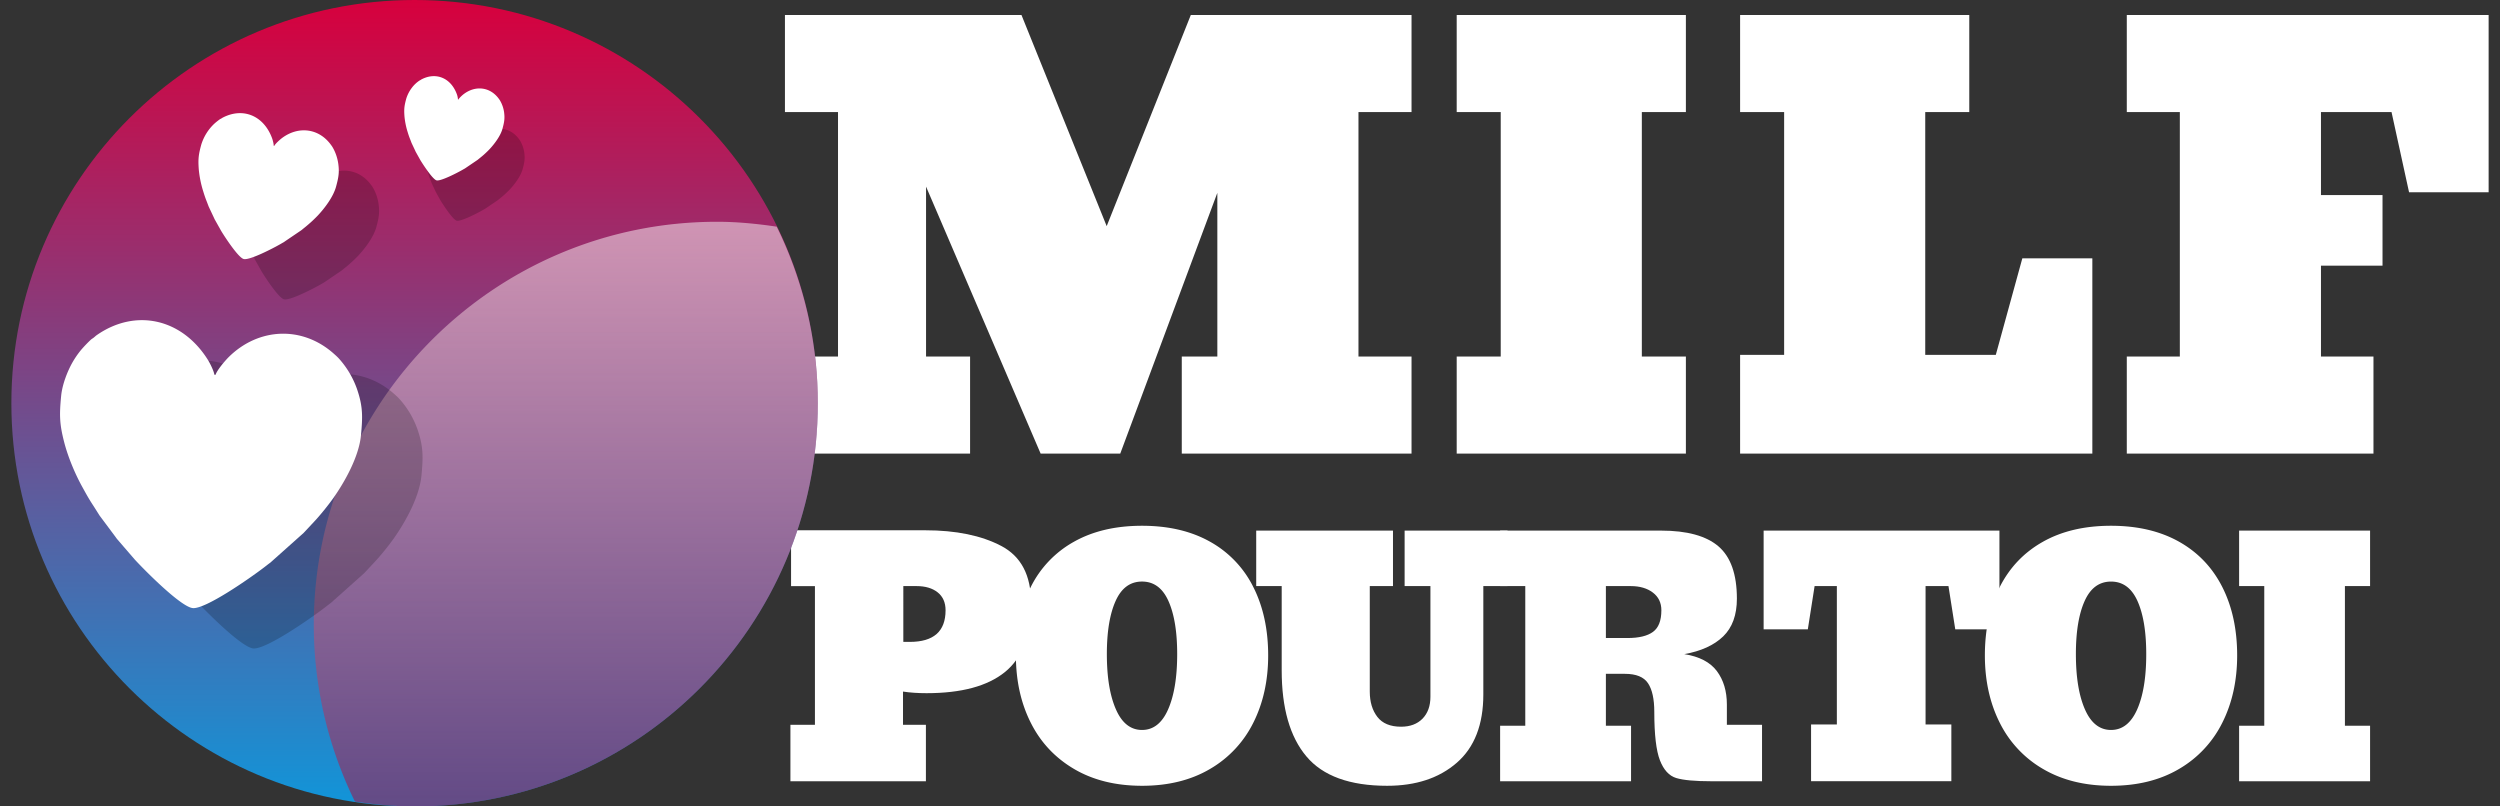
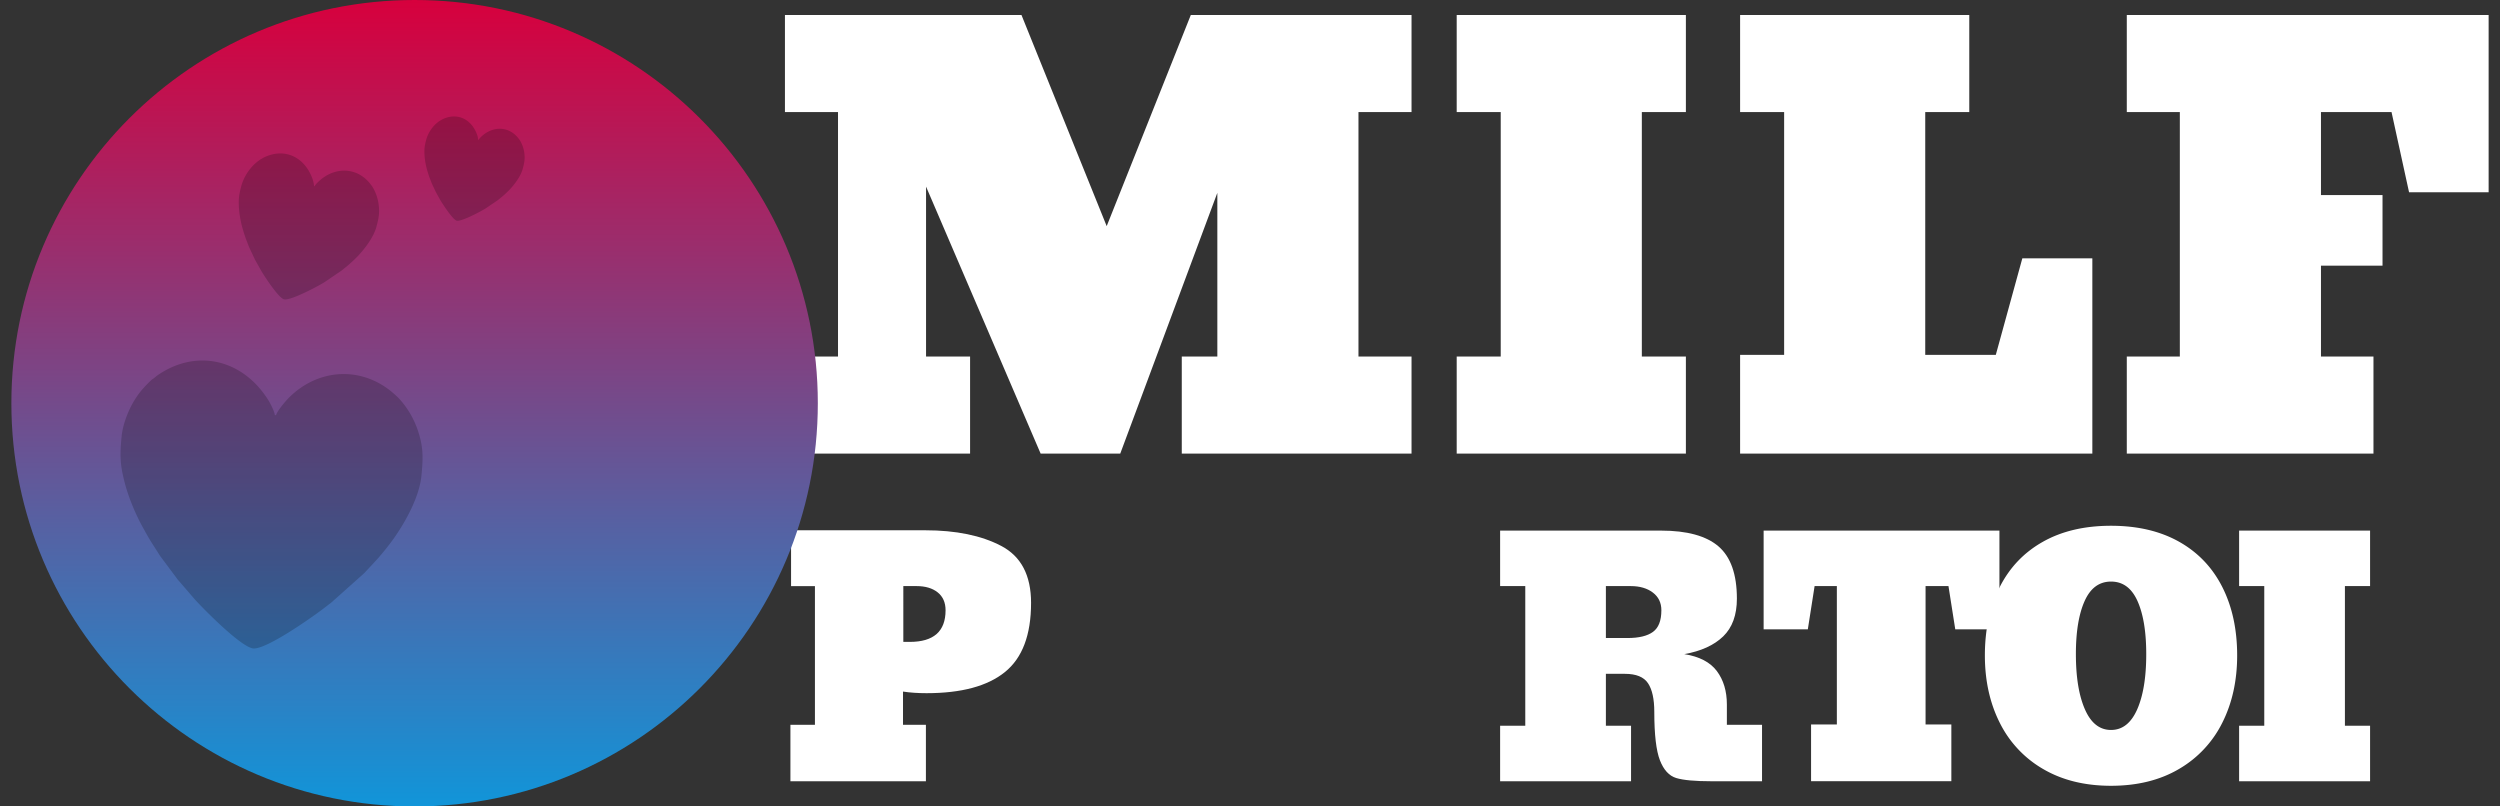
<svg xmlns="http://www.w3.org/2000/svg" width="124" height="40" viewBox="0 0 124 40">
  <rect x="0" y="0" width="124" height="40" fill="#333333" stroke="none" />
  <path fill="#FFF" d="M39.205 38.75h6.72v-2.8h-1.136v-1.648c.352.054.741.08 1.168.08 1.728 0 3.024-.349 3.888-1.048.864-.698 1.296-1.842 1.296-3.432 0-1.365-.494-2.307-1.48-2.824-.987-.518-2.243-.776-3.768-.776h-6.656v2.769h1.184v6.88h-1.216v2.799zm5.6-6.912V29.07h.656c.437 0 .787.104 1.048.312s.391.505.391.888c0 1.046-.592 1.568-1.776 1.568h-.319z" />
-   <path fill="#FFF" d="M56.645 38.975c1.301 0 2.424-.277 3.368-.832a5.45 5.45 0 0 0 2.152-2.297c.49-.976.736-2.088.736-3.336 0-1.29-.246-2.421-.736-3.392a5.23 5.23 0 0 0-2.144-2.248c-.939-.528-2.064-.792-3.376-.792s-2.438.264-3.376.792a5.219 5.219 0 0 0-2.144 2.248c-.491.971-.736 2.102-.736 3.392 0 1.248.245 2.36.736 3.336.49.977 1.208 1.742 2.152 2.297s2.066.832 3.368.832zm0-2.769c-.565 0-.998-.341-1.296-1.024-.299-.682-.449-1.594-.449-2.737 0-1.108.144-1.986.432-2.631.288-.646.725-.969 1.312-.969.586 0 1.024.323 1.312.969.288.645.432 1.522.432 2.631 0 1.143-.15 2.055-.448 2.736-.298.684-.731 1.025-1.295 1.025z" />
-   <path fill="#FFF" d="M68.805 38.975c1.429 0 2.58-.382 3.455-1.145s1.313-1.891 1.313-3.385V29.07h1.2v-2.752h-5.104v2.752h1.28v5.488c0 .458-.131.82-.392 1.088-.262.266-.616.399-1.064.399-.533 0-.926-.163-1.176-.487-.251-.326-.376-.744-.376-1.257V29.07h1.151v-2.752h-6.784v2.752h1.264v4.176c0 1.877.408 3.301 1.225 4.271.815.971 2.151 1.458 4.008 1.458z" />
  <path fill="#FFF" d="M74.404 38.75H80.9v-2.752h-1.248v-2.576h.943c.555 0 .937.154 1.145.465.208.309.313.783.313 1.424 0 1.119.093 1.92.279 2.399s.456.773.809.88c.352.107.933.16 1.744.16h2.512v-2.8h-1.744v-1.009c0-.66-.166-1.213-.496-1.655-.331-.442-.869-.723-1.616-.841.832-.148 1.475-.441 1.929-.879.453-.438.68-1.062.68-1.873 0-1.205-.305-2.068-.912-2.592-.608-.521-1.558-.783-2.848-.783h-7.984v2.752h1.248v6.928h-1.248v2.752zm5.248-7.104V29.07h1.232c.447 0 .813.106 1.096.32.282.213.424.506.424.879 0 .513-.139.87-.416 1.072-.277.203-.699.305-1.264.305h-1.072zm17.135 7.104v-2.816h-1.279V29.07h1.136l.337 2.144h2.191v-4.896H87.476v4.896h2.192l.336-2.144h1.104v6.863h-1.279v2.816h6.958z" />
  <path fill="#FFF" d="M104.707 38.975c1.302 0 2.425-.277 3.369-.832a5.454 5.454 0 0 0 2.151-2.297c.491-.976.736-2.088.736-3.336 0-1.29-.245-2.421-.736-3.392s-1.206-1.72-2.144-2.248c-.939-.528-2.064-.792-3.377-.792-1.312 0-2.438.264-3.375.792-.939.528-1.654 1.277-2.145 2.248s-.736 2.102-.736 3.392c0 1.248.246 2.36.736 3.336a5.444 5.444 0 0 0 2.152 2.297c.945.554 2.068.832 3.369.832zm0-2.769c-.564 0-.997-.341-1.295-1.024-.299-.682-.448-1.594-.448-2.736 0-1.108.144-1.986.432-2.631.288-.646.726-.969 1.312-.969.588 0 1.024.323 1.313.969.288.645.432 1.522.432 2.631 0 1.143-.148 2.055-.447 2.736-.301.683-.733 1.024-1.299 1.024zm12.849 2.544v-2.752h-1.248V29.07h1.248v-2.752h-6.496v2.752h1.248v6.928h-1.248v2.752h6.496zM48.116 22.5v-4.816h-2.184V9.256L51.616 22.5h3.948L60.38 9.564v8.12h-1.764V22.5h11.396v-4.816H67.38V5.56h2.632V.744H59.064l-4.172 10.472L50.665.744H38.933V5.56h2.632v12.124h-2.632V22.5h9.183zm35.504 0v-4.816h-2.185V5.56h2.185V.744H72.252V5.56h2.184v12.124h-2.184V22.5H83.62zm20.16 0v-9.688h-3.472L98.992 17.6h-3.5V5.56h2.184V.744H86.309V5.56h2.184V17.6h-2.184v4.9h17.471zm13.944 0v-4.816h-2.604v-4.508h3.053v-3.5h-3.053V5.56h3.5l.869 3.976h3.947V.744h-17.947V5.56h2.631v12.124h-2.631V22.5h12.235z" />
  <linearGradient id="a" x1="20.564" x2="20.564" y2="40.001" gradientUnits="userSpaceOnUse">
    <stop offset="0" stop-color="#d7003d" />
    <stop offset="1" stop-color="#1195d9" />
  </linearGradient>
  <path fill="url(#a)" fill-rule="evenodd" d="M20.564 0c11.046 0 20 8.954 20 20s-8.954 20-20 20-20-8.954-20-20 8.955-20 20-20z" clip-rule="evenodd" />
  <linearGradient id="b" x1="28.064" x2="28.064" y1="11" y2="40.001" gradientUnits="userSpaceOnUse">
    <stop offset="0" stop-color="#fff" />
    <stop offset="1" stop-color="#b50033" />
  </linearGradient>
-   <path fill="url(#b)" fill-rule="evenodd" d="M20.564 40c-1.008 0-1.992-.099-2.96-.242A19.881 19.881 0 0 1 15.564 31c0-11.046 8.954-20 20-20 1.008 0 1.992.099 2.96.243A19.887 19.887 0 0 1 40.564 20c0 11.046-8.954 20-20 20z" clip-rule="evenodd" opacity=".5" />
  <path fill-rule="evenodd" d="M6.032 21.645c-.09.947-.083 1.383.156 2.306.187.72.531 1.544.882 2.18.212.384.329.603.572.971l.299.473.782 1.048c.039.053.063.092.107.141l.85.985c.517.562 2.299 2.358 2.882 2.413.631.061 2.852-1.494 3.548-2.027.11-.084.187-.147.298-.227l1.651-1.473.52-.557c.276-.289.726-.846.961-1.182.555-.791 1.264-2.038 1.365-3.109.083-.875.102-1.396-.176-2.227a4.451 4.451 0 0 0-.921-1.576c-.083-.091-.164-.161-.256-.244-1.562-1.389-3.723-1.292-5.202.166-.184.183-.587.654-.659.887l-.059-.006c-.021-.184-.221-.578-.327-.746-1.287-2.045-3.576-2.55-5.493-1.226-.064.044-.075.059-.137.11-.07.061-.091.063-.16.117a6.838 6.838 0 0 0-.495.518c-.147.17-.313.42-.435.634-.223.395-.496 1.053-.553 1.651zM11.98 9.183c-.124.46-.157.674-.127 1.146.024.368.112.799.219 1.139.064.205.1.321.18.521l.097.255.27.574c.013.029.021.05.037.077l.307.548c.189.315.856 1.332 1.121 1.403.286.077 1.443-.523 1.811-.733.058-.033.099-.059.157-.089l.888-.602.288-.235a6.51 6.51 0 0 0 .545-.51c.324-.348.758-.909.897-1.428.114-.425.167-.68.11-1.109-.04-.303-.142-.6-.289-.845-.03-.051-.062-.091-.097-.139-.6-.8-1.604-.914-2.413-.306-.1.076-.327.278-.38.387l-.027-.007c.006-.092-.052-.302-.086-.392-.417-1.103-1.429-1.521-2.427-1.013-.033.017-.04.023-.073.044-.038.024-.047.023-.084.046a3.228 3.228 0 0 0-.272.217 2.436 2.436 0 0 0-.652 1.051zm9.168-2.282c-.088.329-.112.482-.09.819.017.263.08.571.156.813.046.146.071.229.129.372l.069.182.193.41c.009.021.015.036.027.055l.219.392c.136.225.612.952.801 1.002.204.055 1.031-.374 1.293-.524.042-.023.071-.042.112-.063l.634-.43.206-.168c.109-.087.291-.259.389-.364.232-.249.542-.649.641-1.021.081-.303.119-.485.079-.792a1.589 1.589 0 0 0-.207-.603c-.022-.036-.044-.065-.069-.099-.429-.572-1.146-.653-1.723-.219-.072.054-.233.199-.271.276l-.02-.005a.959.959 0 0 0-.062-.28c-.298-.788-1.021-1.087-1.733-.724-.024.012-.028.017-.052.032-.027.018-.034.017-.06.033a1.537 1.537 0 0 0-.377.355 1.728 1.728 0 0 0-.284.551z" clip-rule="evenodd" opacity=".2" />
-   <path fill="#FFF" fill-rule="evenodd" d="M3.032 19.645c-.09.947-.083 1.382.156 2.305.187.72.531 1.544.882 2.18.212.384.329.603.572.971l.299.473.782 1.048c.039.053.063.092.107.141l.85.985c.517.562 2.299 2.358 2.882 2.413.631.061 2.852-1.494 3.548-2.027.11-.084.187-.147.298-.227l1.651-1.473.52-.557c.276-.289.726-.846.961-1.182.555-.791 1.264-2.038 1.365-3.109.083-.875.102-1.396-.176-2.227a4.464 4.464 0 0 0-.921-1.577c-.083-.09-.164-.161-.256-.243-1.562-1.389-3.723-1.292-5.202.166-.184.182-.587.654-.659.886l-.059-.005c-.021-.184-.221-.579-.327-.747-1.287-2.045-3.576-2.55-5.493-1.226-.064.044-.075.059-.137.111-.07.06-.091.062-.16.117a6.82 6.82 0 0 0-.495.517 4.447 4.447 0 0 0-.435.634c-.223.396-.496 1.054-.553 1.653zM9.98 7.183c-.123.46-.157.674-.126 1.147.024.368.112.799.219 1.139.064.205.1.321.18.521l.097.255.27.574c.013.029.021.05.037.077l.307.548c.189.315.856 1.332 1.121 1.403.286.077 1.443-.523 1.811-.733.058-.033.099-.059.157-.089l.888-.602.288-.235a6.51 6.51 0 0 0 .545-.51c.324-.348.758-.909.897-1.428.114-.425.167-.68.11-1.109-.04-.303-.142-.6-.289-.845-.03-.051-.062-.091-.097-.139-.6-.8-1.604-.914-2.413-.306-.1.076-.327.278-.38.387l-.027-.007c.006-.092-.052-.302-.086-.392-.417-1.103-1.429-1.521-2.427-1.013-.033.017-.04.023-.073.044-.038.024-.047.023-.084.046a3.228 3.228 0 0 0-.272.217 2.4 2.4 0 0 0-.653 1.05zm10.168-2.282c-.088.329-.112.482-.09.819.017.263.08.571.156.813.046.146.071.229.129.372l.069.182.193.41c.009.021.015.036.027.055l.219.392c.136.225.612.952.801 1.002.203.054 1.03-.374 1.292-.524.042-.023.071-.042.112-.063l.634-.43.206-.168c.109-.087.291-.259.389-.364.232-.249.542-.649.641-1.021.081-.303.119-.485.079-.792a1.589 1.589 0 0 0-.207-.603c-.022-.036-.044-.065-.069-.099-.429-.572-1.146-.653-1.723-.219-.072.054-.233.199-.271.276l-.02-.005a.959.959 0 0 0-.062-.28c-.298-.788-1.021-1.087-1.733-.724-.024.012-.028.017-.052.032-.027.018-.034.017-.06.033a1.537 1.537 0 0 0-.377.355 1.747 1.747 0 0 0-.283.551z" clip-rule="evenodd" />
</svg>